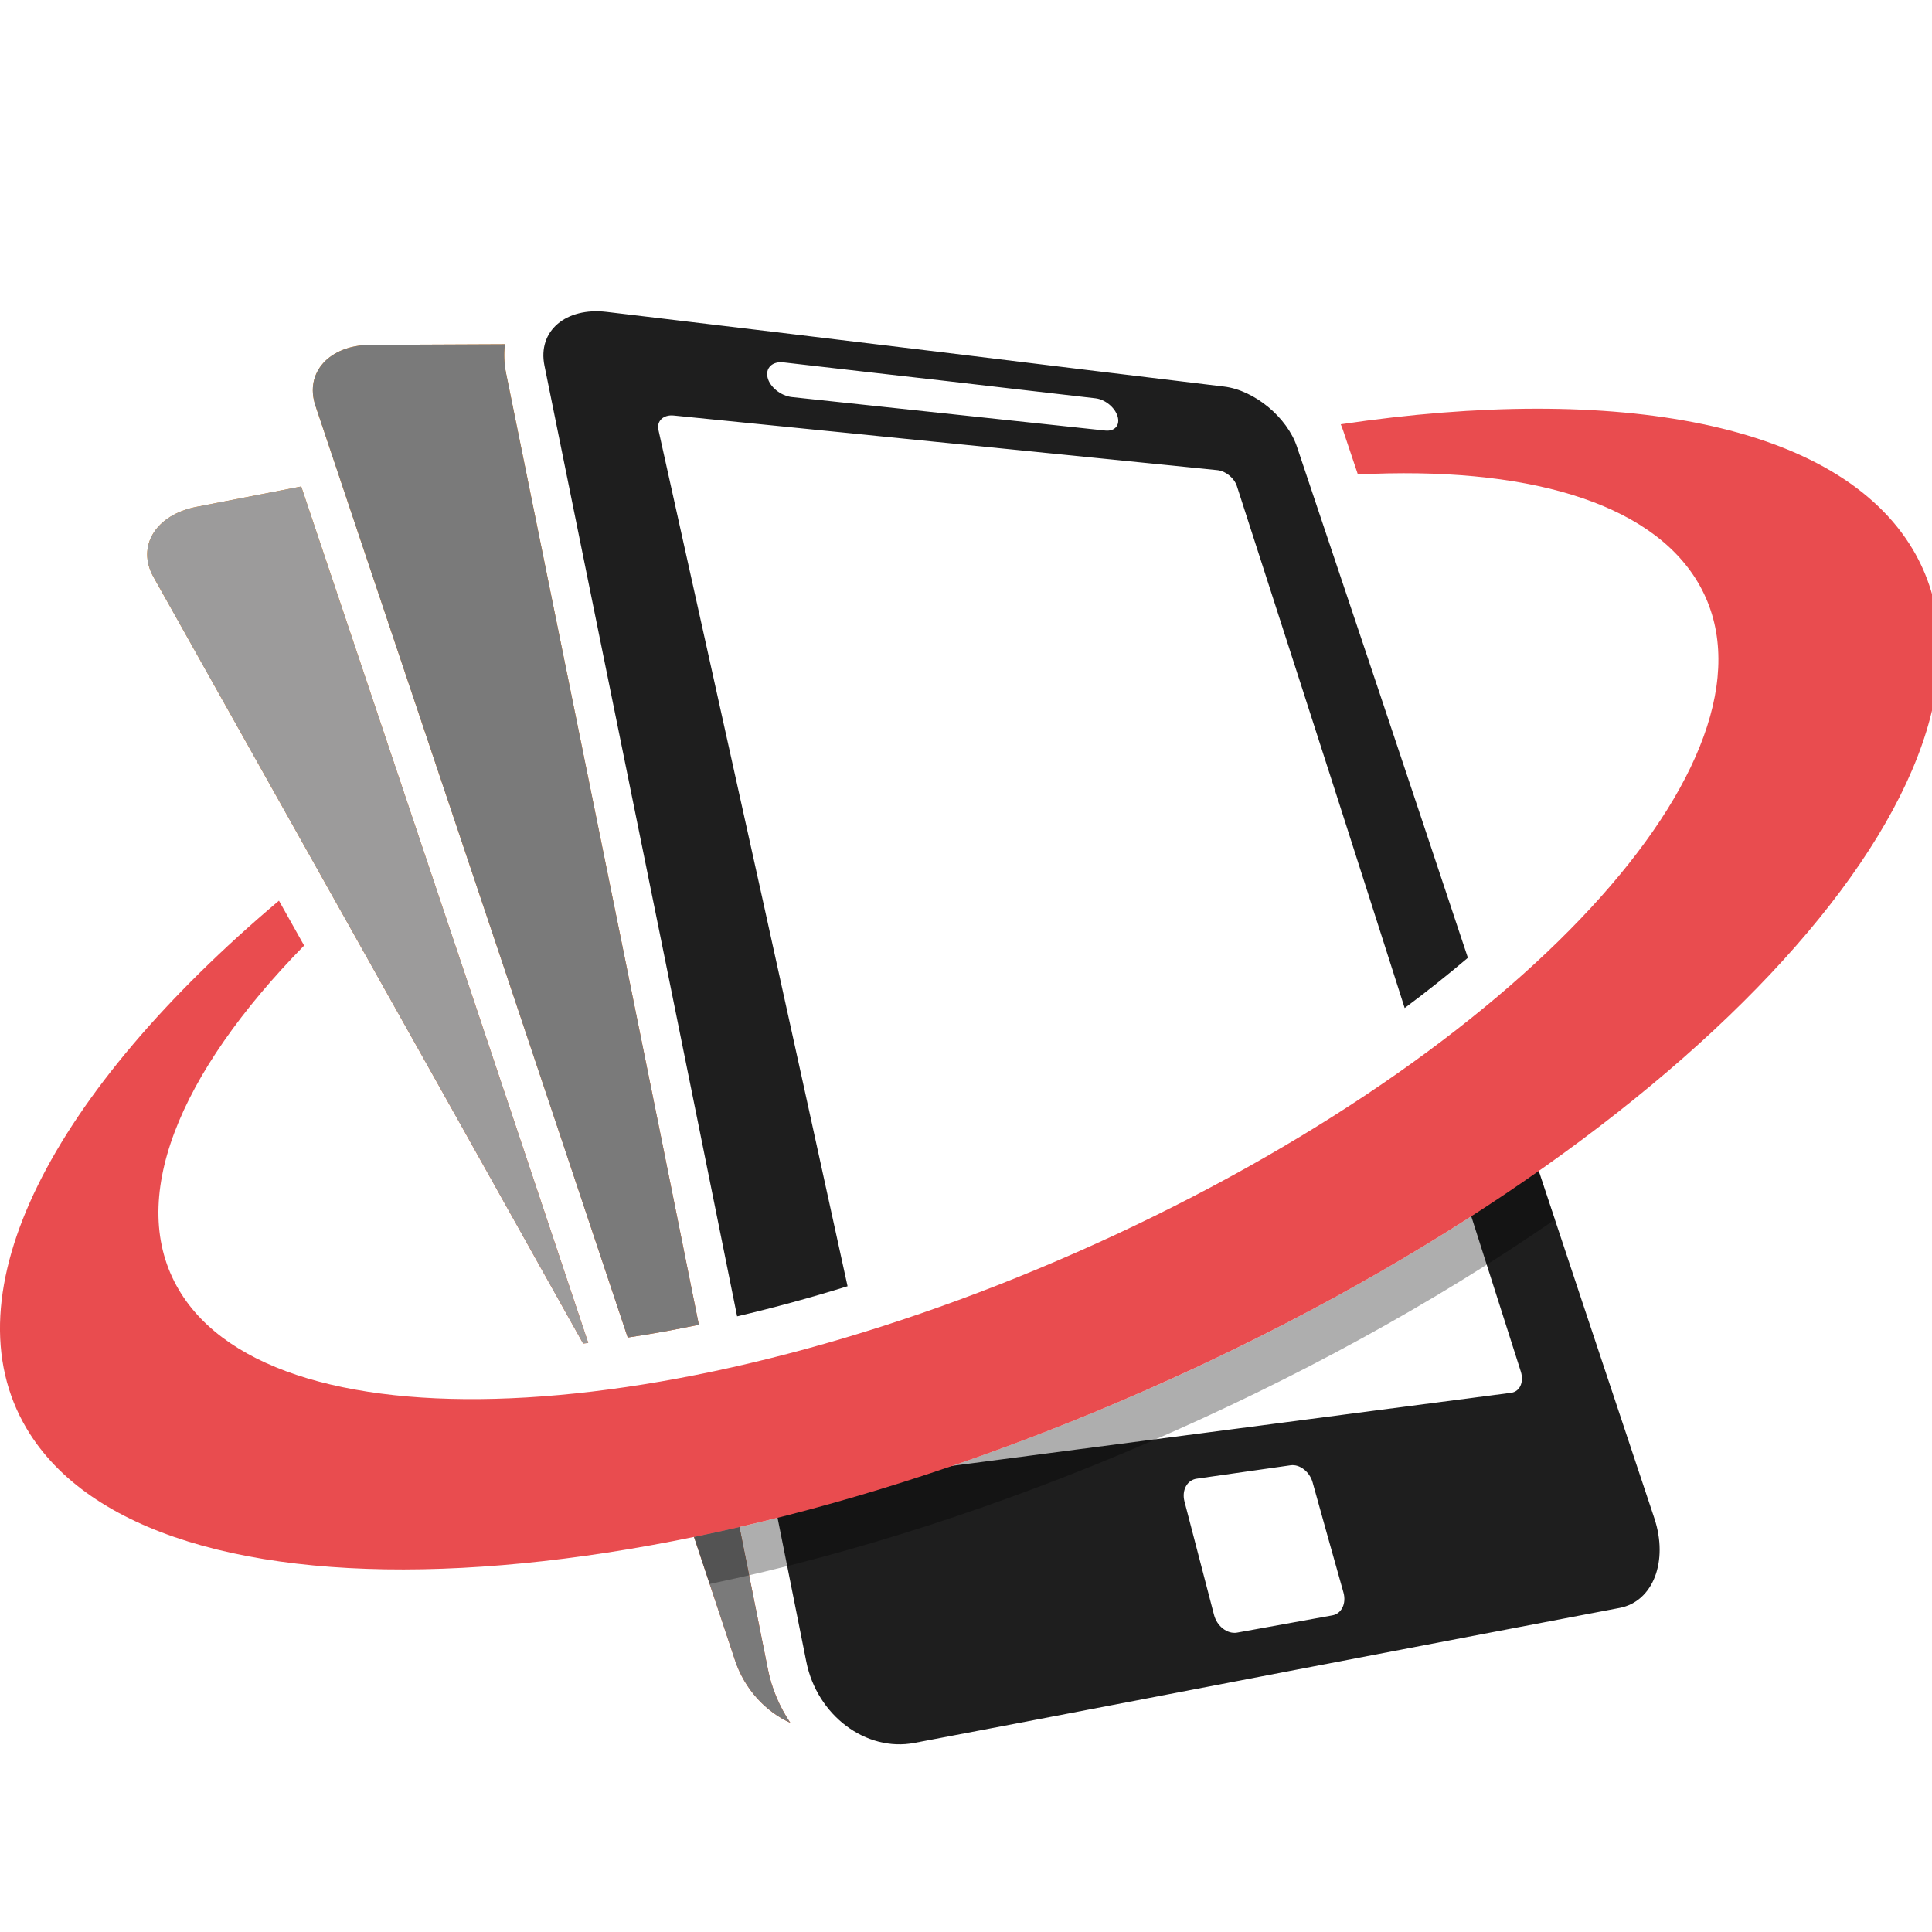
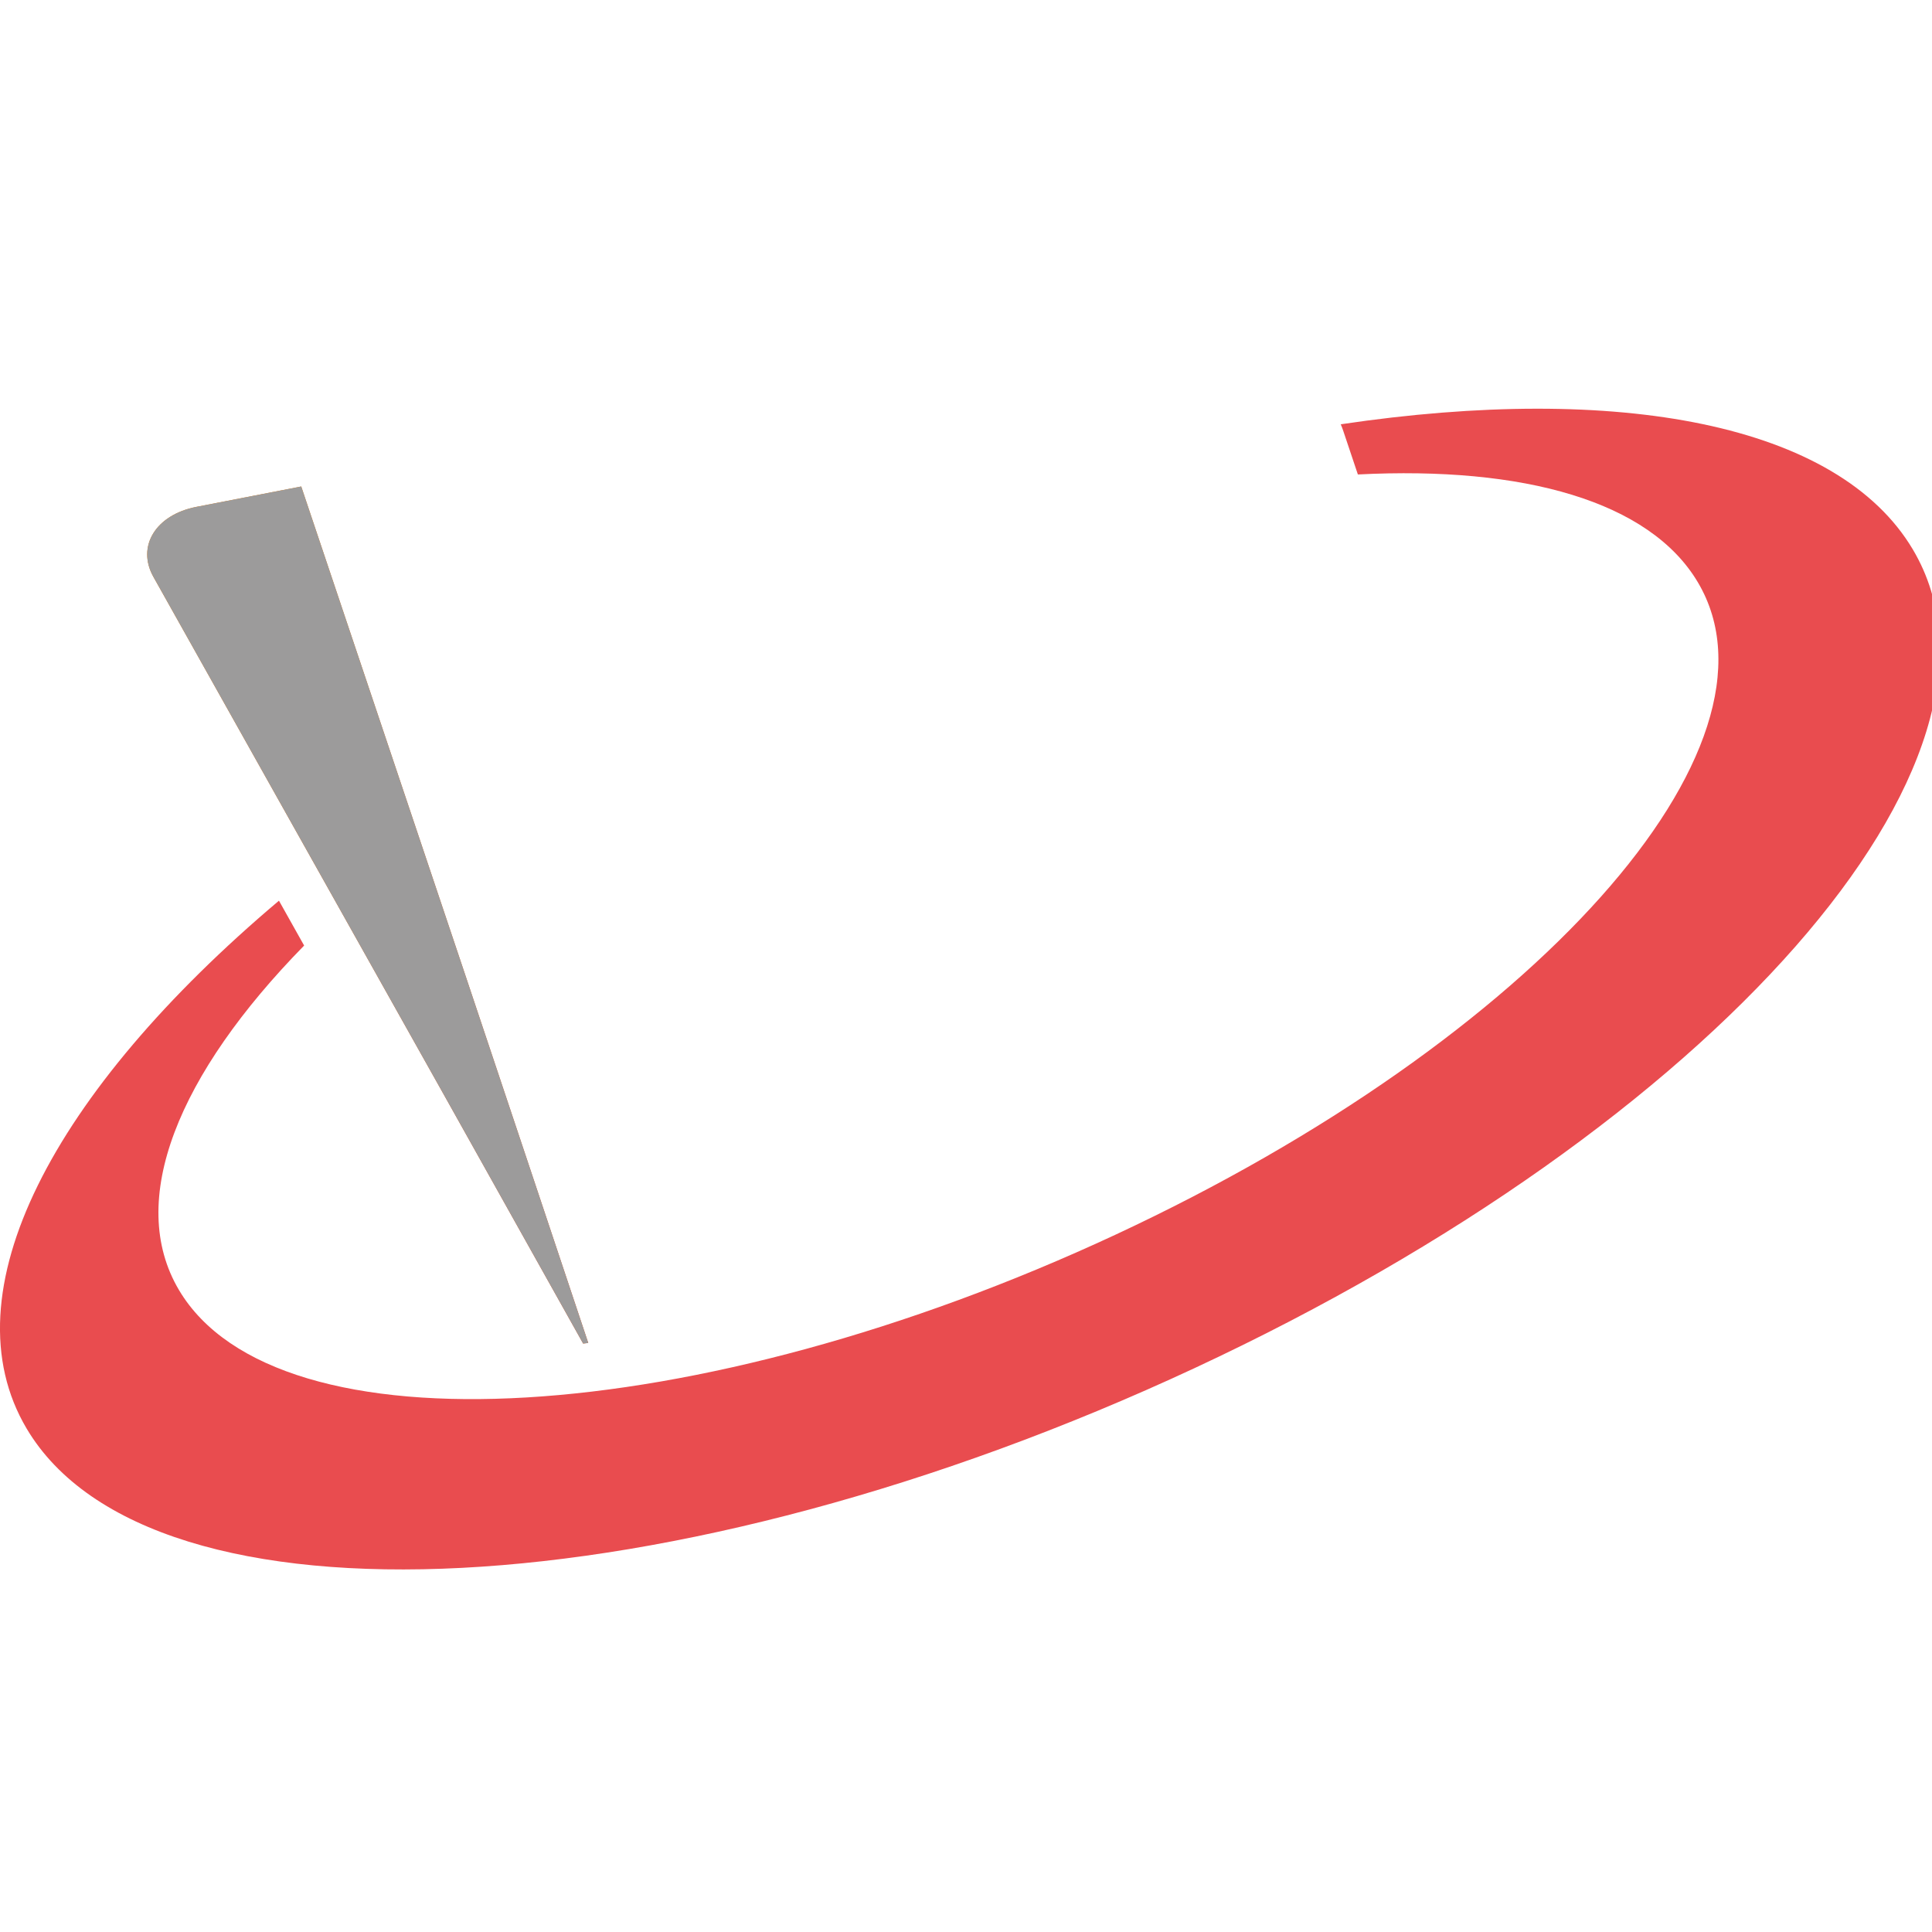
<svg xmlns="http://www.w3.org/2000/svg" version="1.1" id="Calque_1" x="0px" y="0px" width="36px" height="36px" viewBox="0 0 36 36" enable-background="new 0 0 36 36" xml:space="preserve">
  <linearGradient id="SVGID_1_" gradientUnits="userSpaceOnUse" x1="5.777" y1="7.536" x2="16.349" y2="27.978">
    <stop offset="0" style="stop-color:#EF7900" />
    <stop offset="1" style="stop-color:#E84E0F" />
  </linearGradient>
-   <path fill-rule="evenodd" clip-rule="evenodd" fill="url(#SVGID_1_)" d="M6.908,6.426c0.85-0.004,1.684-0.008,2.501-0.011  C9.385,6.593,9.394,6.775,9.43,6.955c0.729,3.6,1.464,7.197,2.192,10.795c0.469,2.312,0.936,4.623,1.4,6.935  c-0.441,0.092-0.885,0.172-1.325,0.238c-0.802-2.405-1.574-4.709-2.314-6.919c-1.246-3.718-2.414-7.188-3.505-10.444  C5.671,6.939,6.139,6.43,6.908,6.426L6.908,6.426z M13.496,27.038c0.272,1.357,0.543,2.712,0.813,4.067  c0.071,0.36,0.217,0.699,0.417,0.997c-0.463-0.211-0.854-0.629-1.033-1.174c-0.412-1.241-0.816-2.459-1.213-3.652  C12.821,27.203,13.16,27.125,13.496,27.038z" />
  <linearGradient id="SVGID_2_" gradientUnits="userSpaceOnUse" x1="4.151" y1="9.685" x2="9.03" y2="23.703">
    <stop offset="0" style="stop-color:#EF7900" />
    <stop offset="1" style="stop-color:#E84E0F" />
  </linearGradient>
  <path fill-rule="evenodd" clip-rule="evenodd" fill="url(#SVGID_2_)" d="M3.658,9.445c0.662-0.13,1.314-0.256,1.955-0.38  c1.025,3.057,2.054,6.112,3.079,9.17c0.757,2.262,1.514,4.525,2.269,6.789c-0.031,0.004-0.063,0.008-0.095,0.011  c-0.899-1.608-1.771-3.166-2.618-4.678c-1.917-3.42-3.711-6.611-5.389-9.607C2.539,10.179,2.904,9.592,3.658,9.445z" />
-   <path fill-rule="evenodd" clip-rule="evenodd" fill="#7A7A7A" d="M6.908,6.426c0.85-0.004,1.684-0.008,2.501-0.011  C9.385,6.593,9.394,6.775,9.43,6.955c0.729,3.6,1.464,7.197,2.192,10.795c0.469,2.312,0.936,4.623,1.4,6.935  c-0.441,0.092-0.885,0.172-1.325,0.238c-0.802-2.405-1.574-4.709-2.314-6.919c-1.246-3.718-2.414-7.188-3.505-10.444  C5.671,6.939,6.139,6.43,6.908,6.426L6.908,6.426z M13.496,27.038c0.272,1.357,0.543,2.712,0.813,4.067  c0.071,0.36,0.217,0.699,0.417,0.997c-0.463-0.211-0.854-0.629-1.033-1.174c-0.412-1.241-0.816-2.459-1.213-3.652  C12.821,27.203,13.16,27.125,13.496,27.038z" />
-   <path fill-rule="evenodd" clip-rule="evenodd" fill="#1E1E1E" d="M11.305,5.812c2.151,0.256,4.2,0.503,6.152,0.74  c1.862,0.227,3.642,0.447,5.35,0.651c0.566,0.067,1.177,0.572,1.361,1.125c0.962,2.865,1.979,5.894,3.045,9.103l0.139,0.416  c-0.38,0.322-0.771,0.634-1.178,0.936c-0.224-0.704-0.446-1.397-0.666-2.083c-0.854-2.669-1.676-5.212-2.461-7.644  c-0.048-0.148-0.209-0.279-0.36-0.295c-1.522-0.153-3.106-0.312-4.754-0.478c-1.715-0.173-3.507-0.353-5.377-0.54  c-0.194-0.021-0.324,0.102-0.287,0.268c0.61,2.748,1.256,5.651,1.932,8.708c0.512,2.315,1.041,4.729,1.592,7.248  c-0.68,0.211-1.368,0.4-2.058,0.561c-0.483-2.4-0.95-4.706-1.398-6.921c-0.779-3.842-1.511-7.43-2.192-10.795  C10.014,6.169,10.541,5.721,11.305,5.812L11.305,5.812z M28.186,20.354c-0.413,0.272-0.832,0.536-1.256,0.79  c0.459,1.436,0.928,2.905,1.408,4.412c0.063,0.199-0.019,0.377-0.183,0.397c-1.648,0.213-3.377,0.442-5.188,0.678  c-1.901,0.247-3.901,0.509-6.006,0.785c-0.22,0.028-0.445-0.144-0.496-0.377l-0.188-0.86c-0.687,0.246-1.375,0.472-2.075,0.669  c0.269,1.342,0.543,2.713,0.822,4.114c0.199,1.001,1.112,1.687,2.016,1.514c2.526-0.479,4.899-0.939,7.138-1.368  c2.115-0.405,4.109-0.787,6.002-1.147c0.625-0.12,0.912-0.872,0.646-1.672C29.903,25.526,29.026,22.884,28.186,20.354L28.186,20.354  z M22.299,27.553c0.591-0.086,1.176-0.167,1.751-0.25c0.168-0.023,0.354,0.12,0.409,0.32c0.186,0.675,0.38,1.357,0.573,2.046  c0.06,0.207-0.033,0.401-0.206,0.431c-0.583,0.104-1.176,0.215-1.774,0.321c-0.181,0.032-0.375-0.116-0.431-0.332  c-0.186-0.712-0.371-1.42-0.551-2.115C22.018,27.767,22.12,27.578,22.299,27.553L22.299,27.553z M14.595,6.752  c-0.204-0.022-0.336,0.106-0.292,0.284l0,0c0.042,0.176,0.248,0.341,0.453,0.363c1.032,0.11,2.042,0.218,3.023,0.323  c0.961,0.104,1.899,0.202,2.817,0.301c0.177,0.018,0.279-0.1,0.228-0.266l0,0c-0.05-0.167-0.235-0.315-0.41-0.335  c-0.915-0.104-1.846-0.214-2.806-0.325C16.628,6.985,15.626,6.872,14.595,6.752z" />
-   <path opacity="0.32" fill-rule="evenodd" clip-rule="evenodd" d="M12.932,28.639c0.097,0.29,0.193,0.581,0.291,0.876  c5.364-1.119,11.225-3.665,15.75-6.789c-0.102-0.302-0.202-0.605-0.301-0.906C24.185,24.971,18.348,27.523,12.932,28.639z" />
  <path fill-rule="evenodd" clip-rule="evenodd" fill="#9C9B9B" d="M3.658,9.445c0.662-0.13,1.314-0.256,1.955-0.38  c1.025,3.057,2.054,6.112,3.079,9.17c0.757,2.262,1.514,4.525,2.269,6.789c-0.031,0.004-0.063,0.008-0.095,0.011  c-0.899-1.608-1.771-3.166-2.618-4.678c-1.917-3.42-3.711-6.611-5.389-9.607C2.539,10.179,2.904,9.592,3.658,9.445z" />
  <path fill-rule="evenodd" clip-rule="evenodd" fill="#E94C4F" d="M22.261,25.492C31.966,20.97,37.957,14.14,35.644,10.24  c-1.396-2.353-5.496-3.102-10.661-2.334c0.018,0.043,0.035,0.087,0.05,0.133l0.269,0.802c3.088-0.158,5.438,0.497,6.335,2.009  c1.823,3.072-3.034,8.515-10.85,12.156S5.158,27.11,3.335,24.038c-0.988-1.666-0.013-4.026,2.332-6.419l-0.469-0.836  c-4.217,3.559-6.199,7.311-4.702,9.836C2.811,30.52,12.555,30.016,22.261,25.492z" />
</svg>